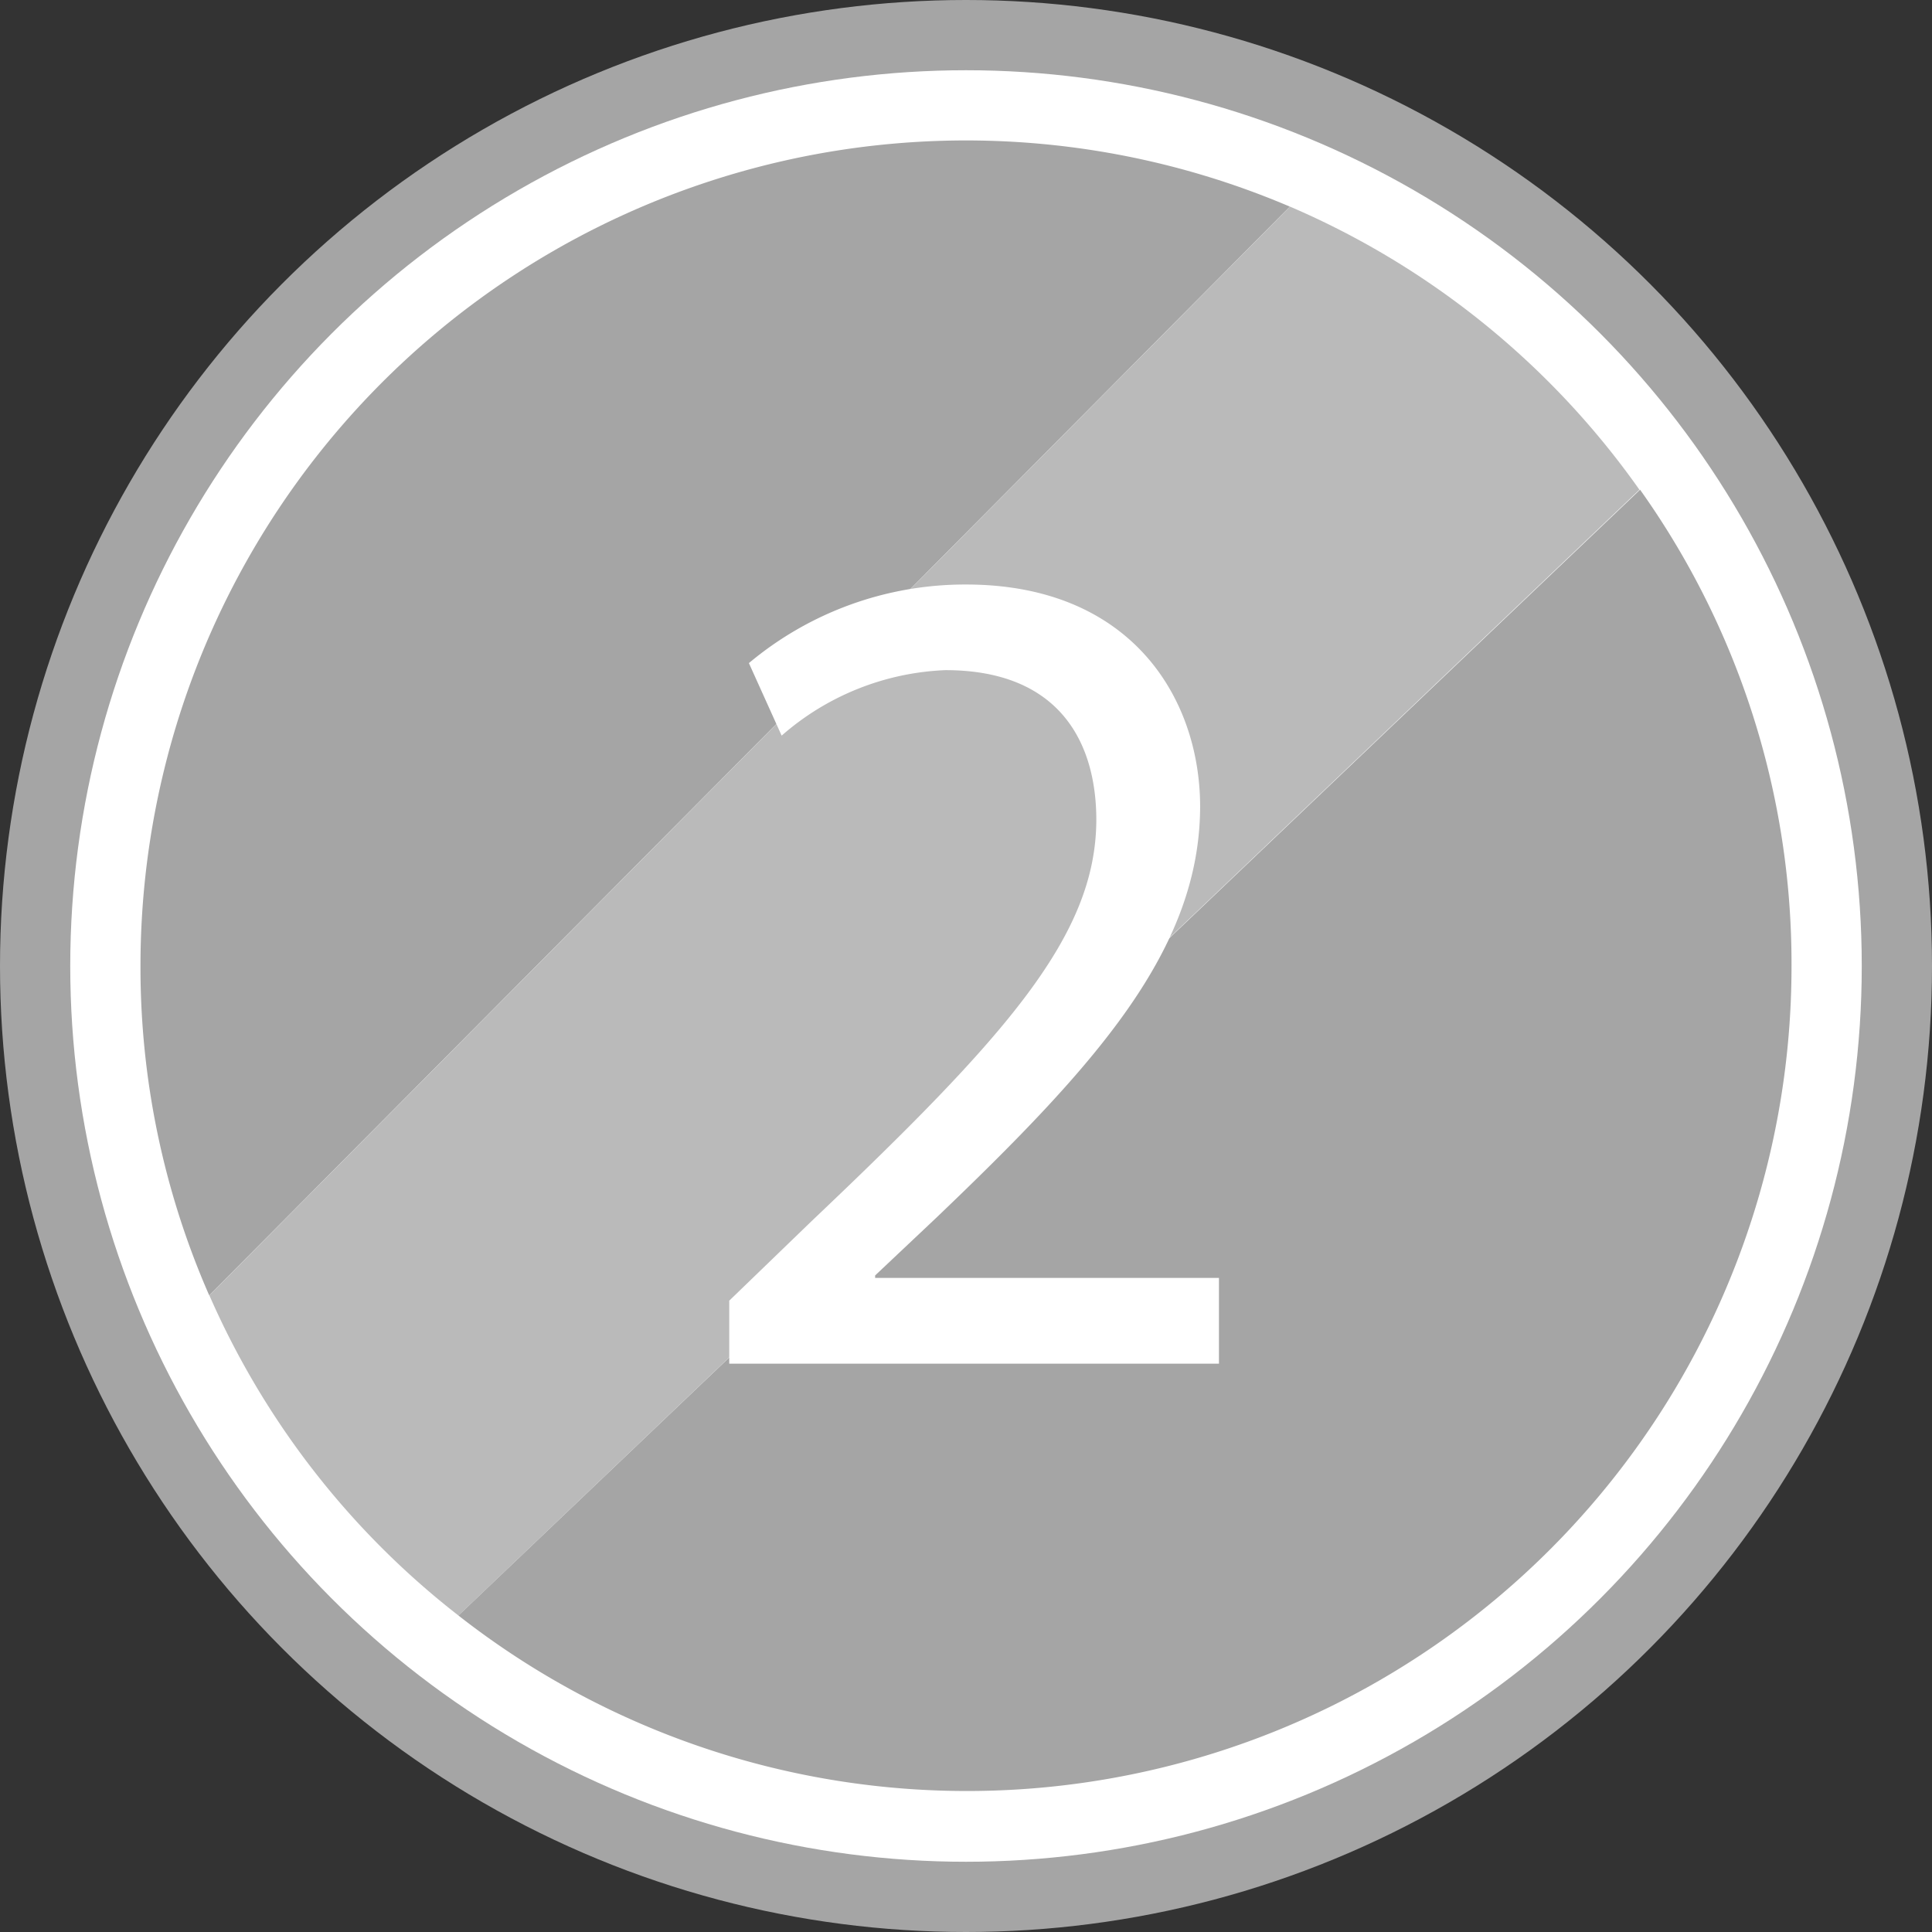
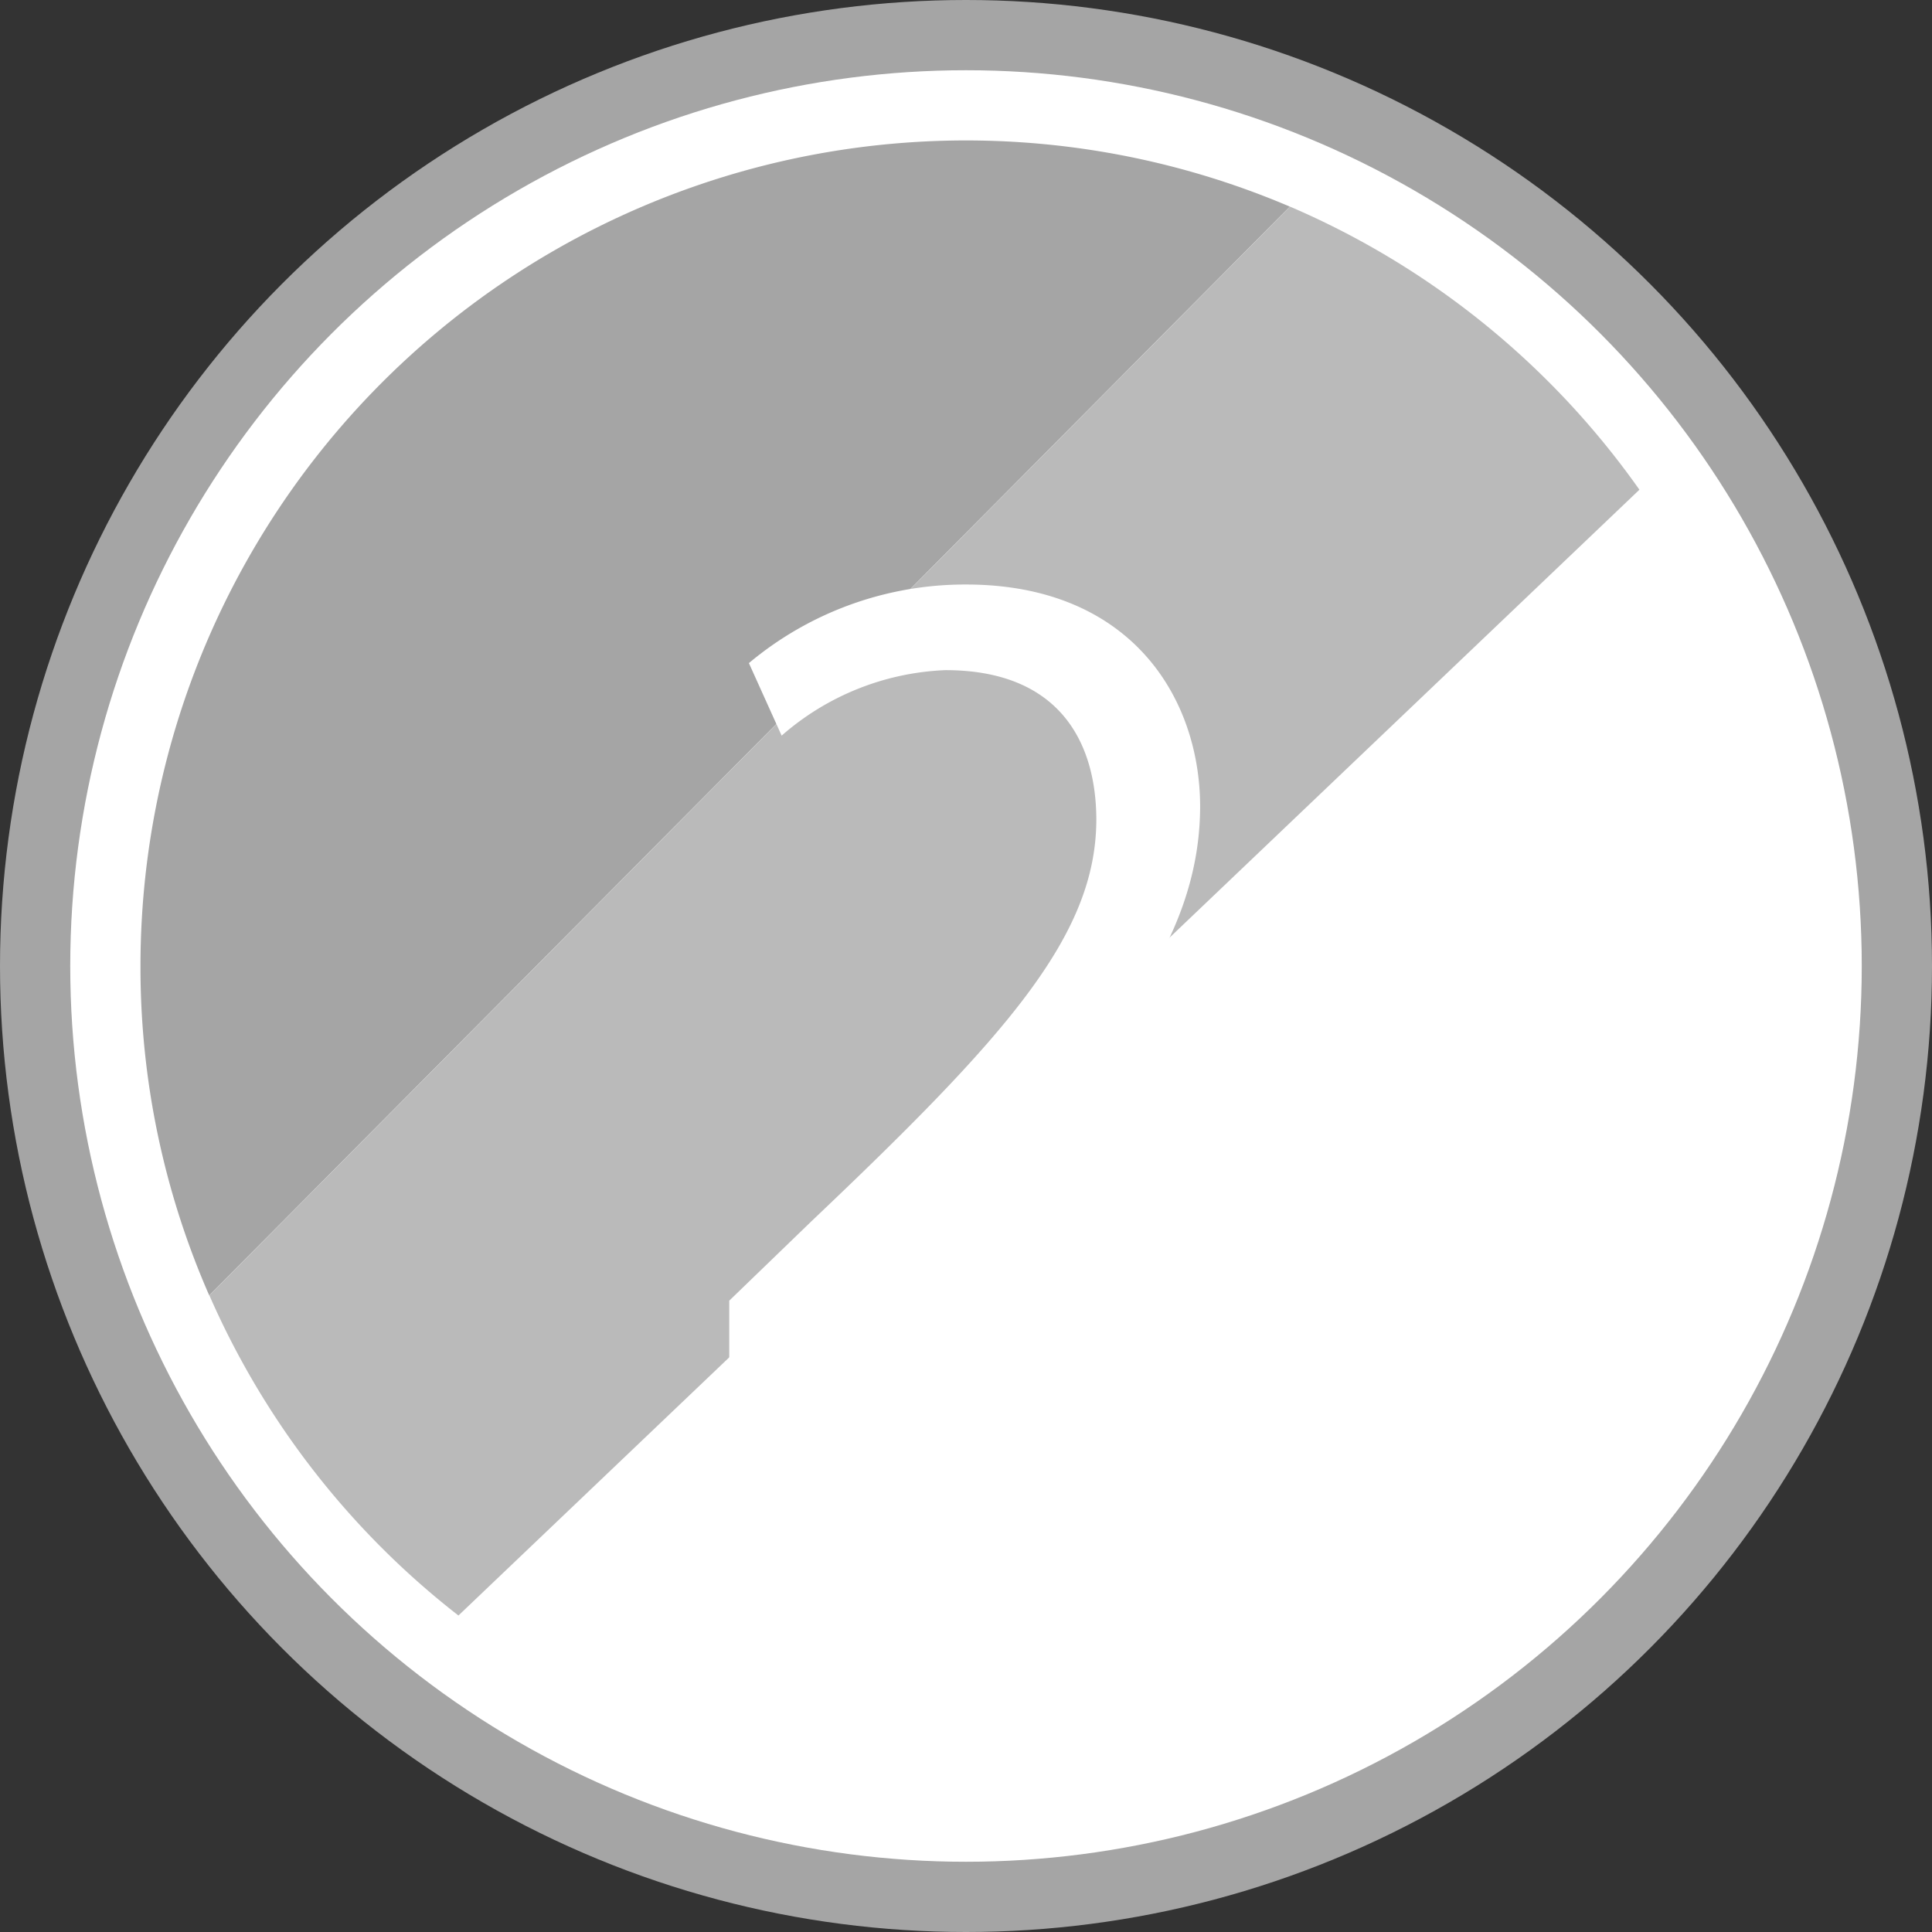
<svg xmlns="http://www.w3.org/2000/svg" viewBox="0 0 118 118">
  <rect x="0" y="0" width="118" height="118" fill="#333333" stroke="none" />
  <defs>
    <style>.cls-1{fill:#a5a5a5;}.cls-2{fill:#fff;}.cls-3{fill:#bababa;}.cls-4{fill:none;}</style>
  </defs>
  <title>web_Cabin_2_normal</title>
  <g id="Layer_2" data-name="Layer 2">
    <g id="Layer_1-2" data-name="Layer 1">
      <circle class="cls-1" cx="59" cy="59" r="59" />
      <circle class="cls-2" cx="59" cy="59" r="54.71" />
      <path class="cls-3" d="M100.13,29.91,28,98.67A50.33,50.33,0,0,1,12.79,79.12l66-66.5A50.45,50.45,0,0,1,100.13,29.91Z" />
      <path class="cls-1" d="M78.78,12.62l-66,66.5A49.85,49.85,0,0,1,8.58,59a50.42,50.42,0,0,1,70.2-46.38Z" />
-       <path class="cls-1" d="M109.42,59A50.36,50.36,0,0,1,28,98.67l72.17-68.76A49.91,49.91,0,0,1,109.42,59Z" />
-       <line class="cls-4" x1="27.96" y1="98.67" x2="27.93" y2="98.69" />
-       <path class="cls-2" d="M44.54,83.29V79.44l5-4.83c12-11.39,17.39-17.47,17.42-24.52,0-4.76-2.26-9.16-9.22-9.16a16.15,16.15,0,0,0-10,4l-2-4.43A20.56,20.56,0,0,1,59,35.7c10.07,0,14.3,6.92,14.3,13.58C73.27,58,67,65,57.15,74.41l-3.7,3.49v.15h21v5.24Z" />
+       <path class="cls-2" d="M44.54,83.29V79.44l5-4.83c12-11.39,17.39-17.47,17.42-24.52,0-4.76-2.26-9.16-9.22-9.16a16.15,16.15,0,0,0-10,4l-2-4.43A20.56,20.56,0,0,1,59,35.7c10.07,0,14.3,6.92,14.3,13.58C73.27,58,67,65,57.15,74.41v.15h21v5.24Z" />
    </g>
  </g>
</svg>